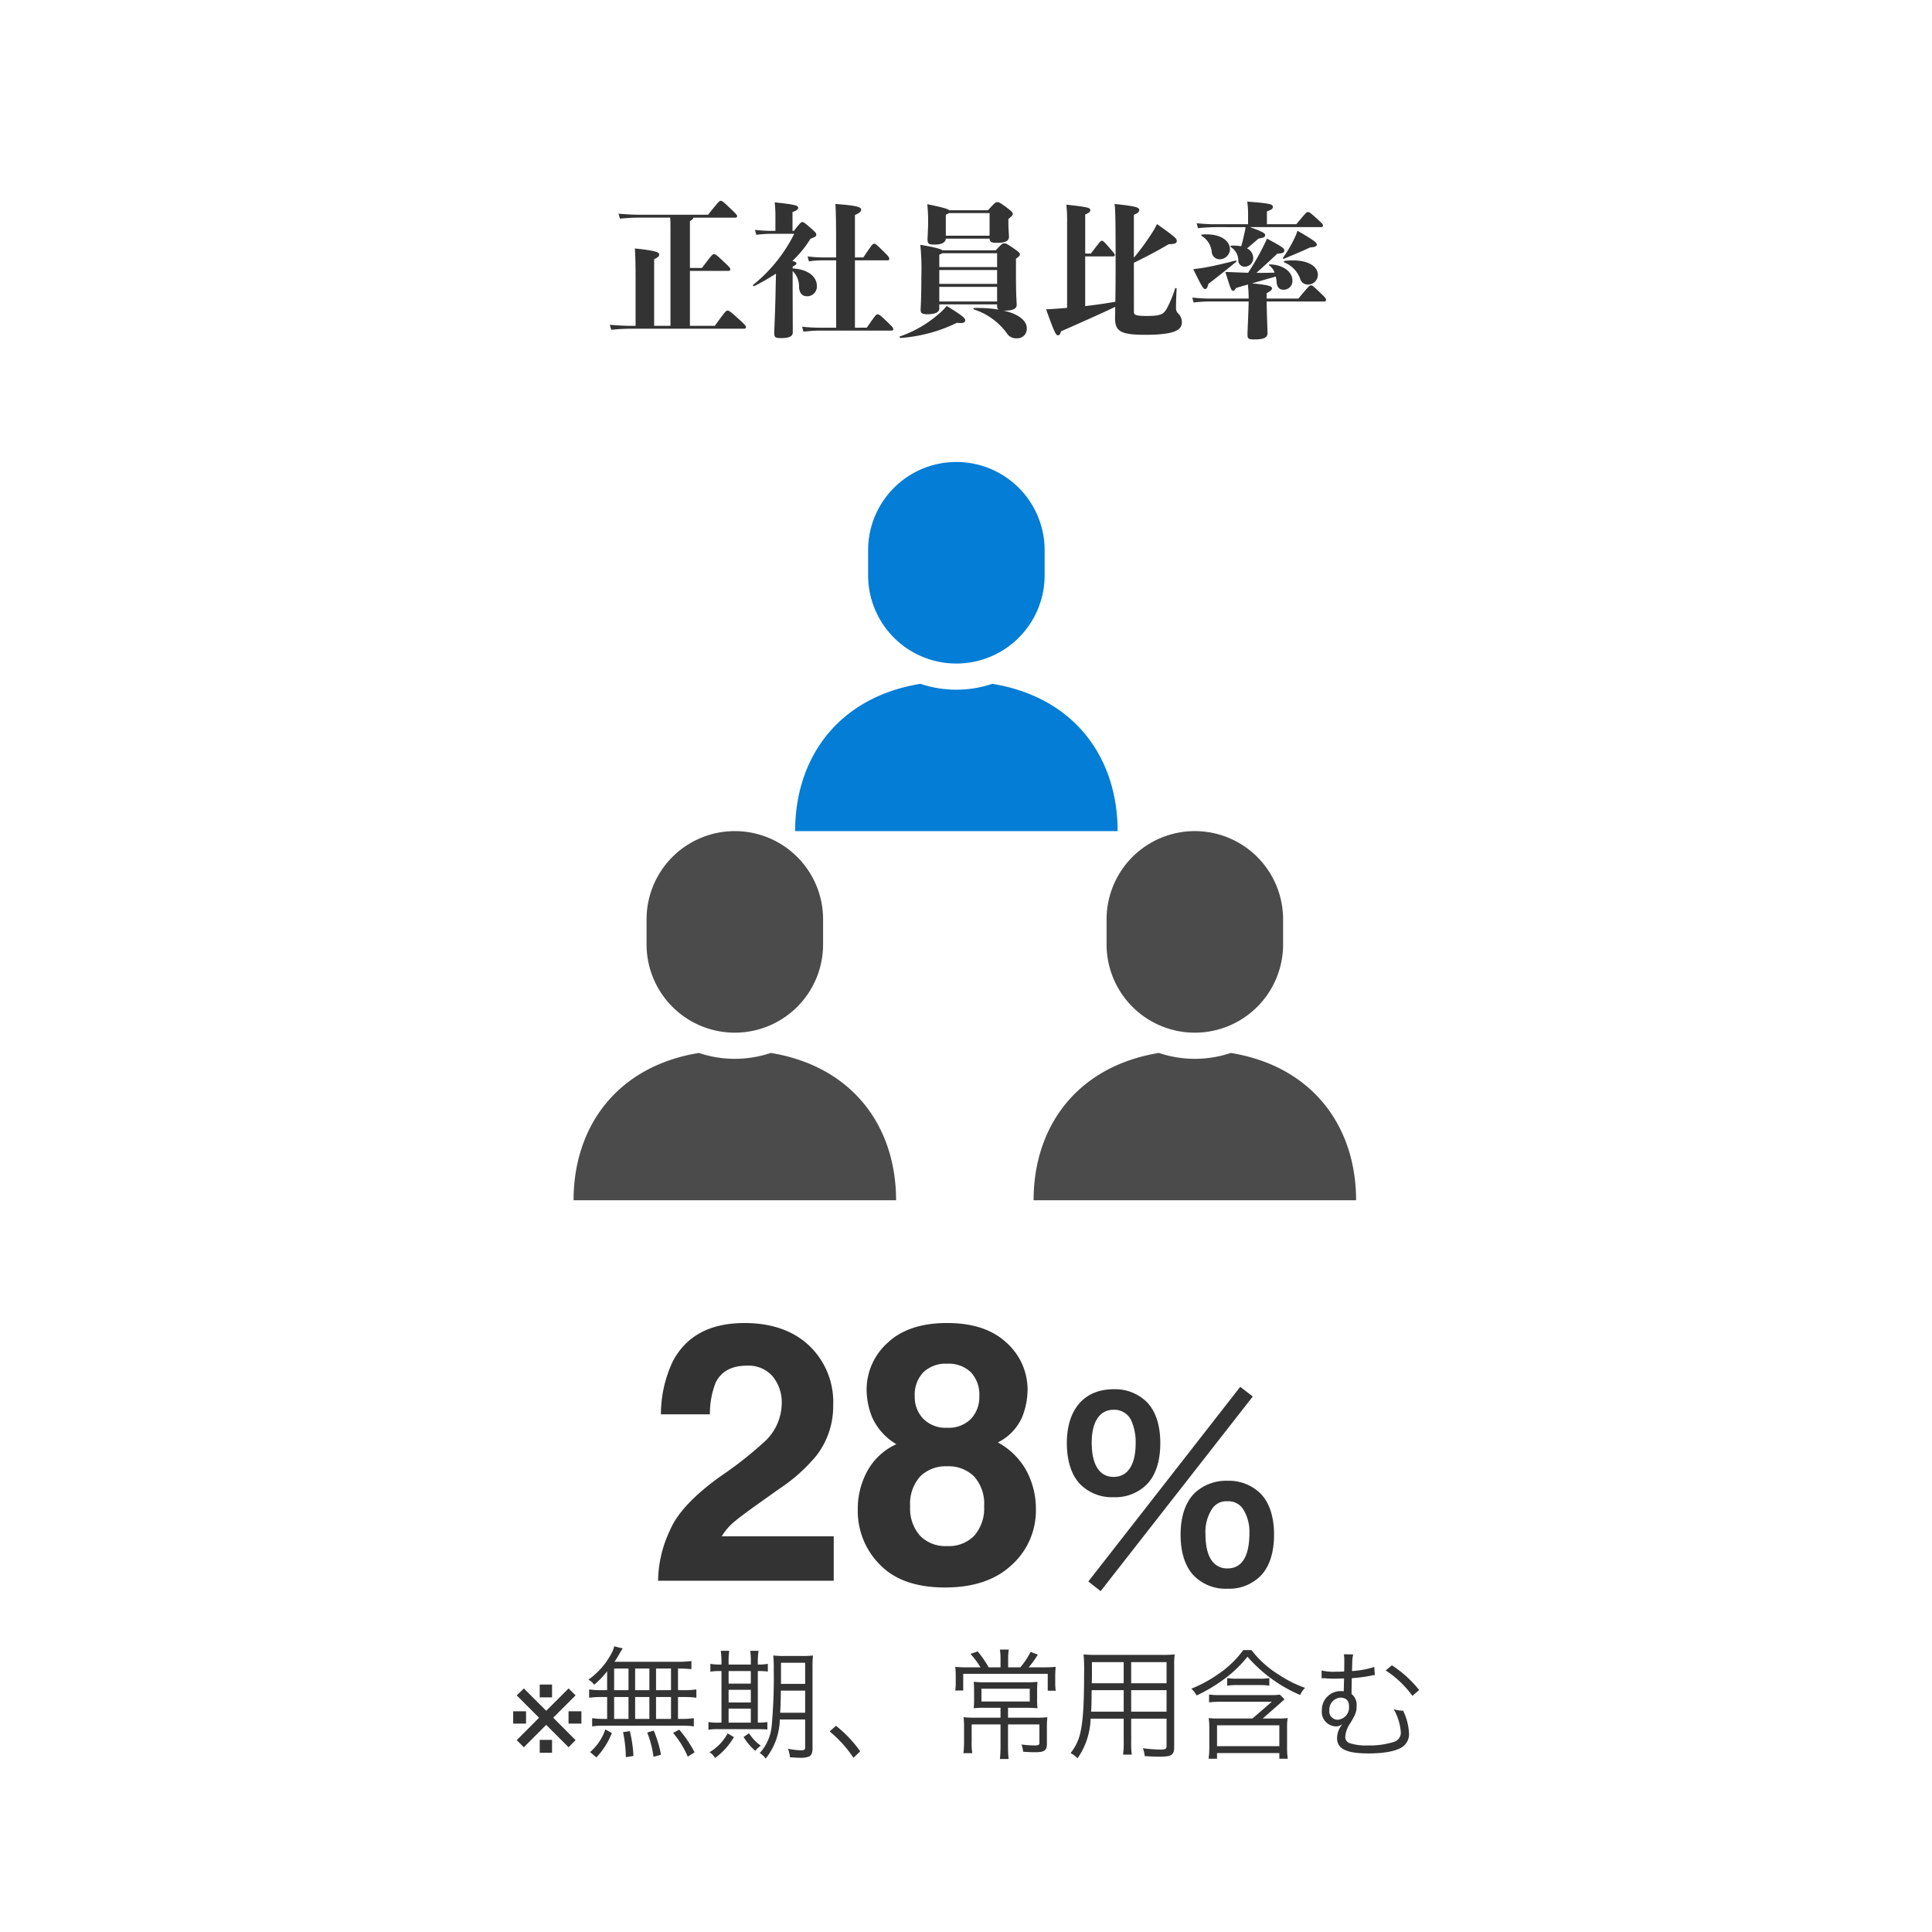
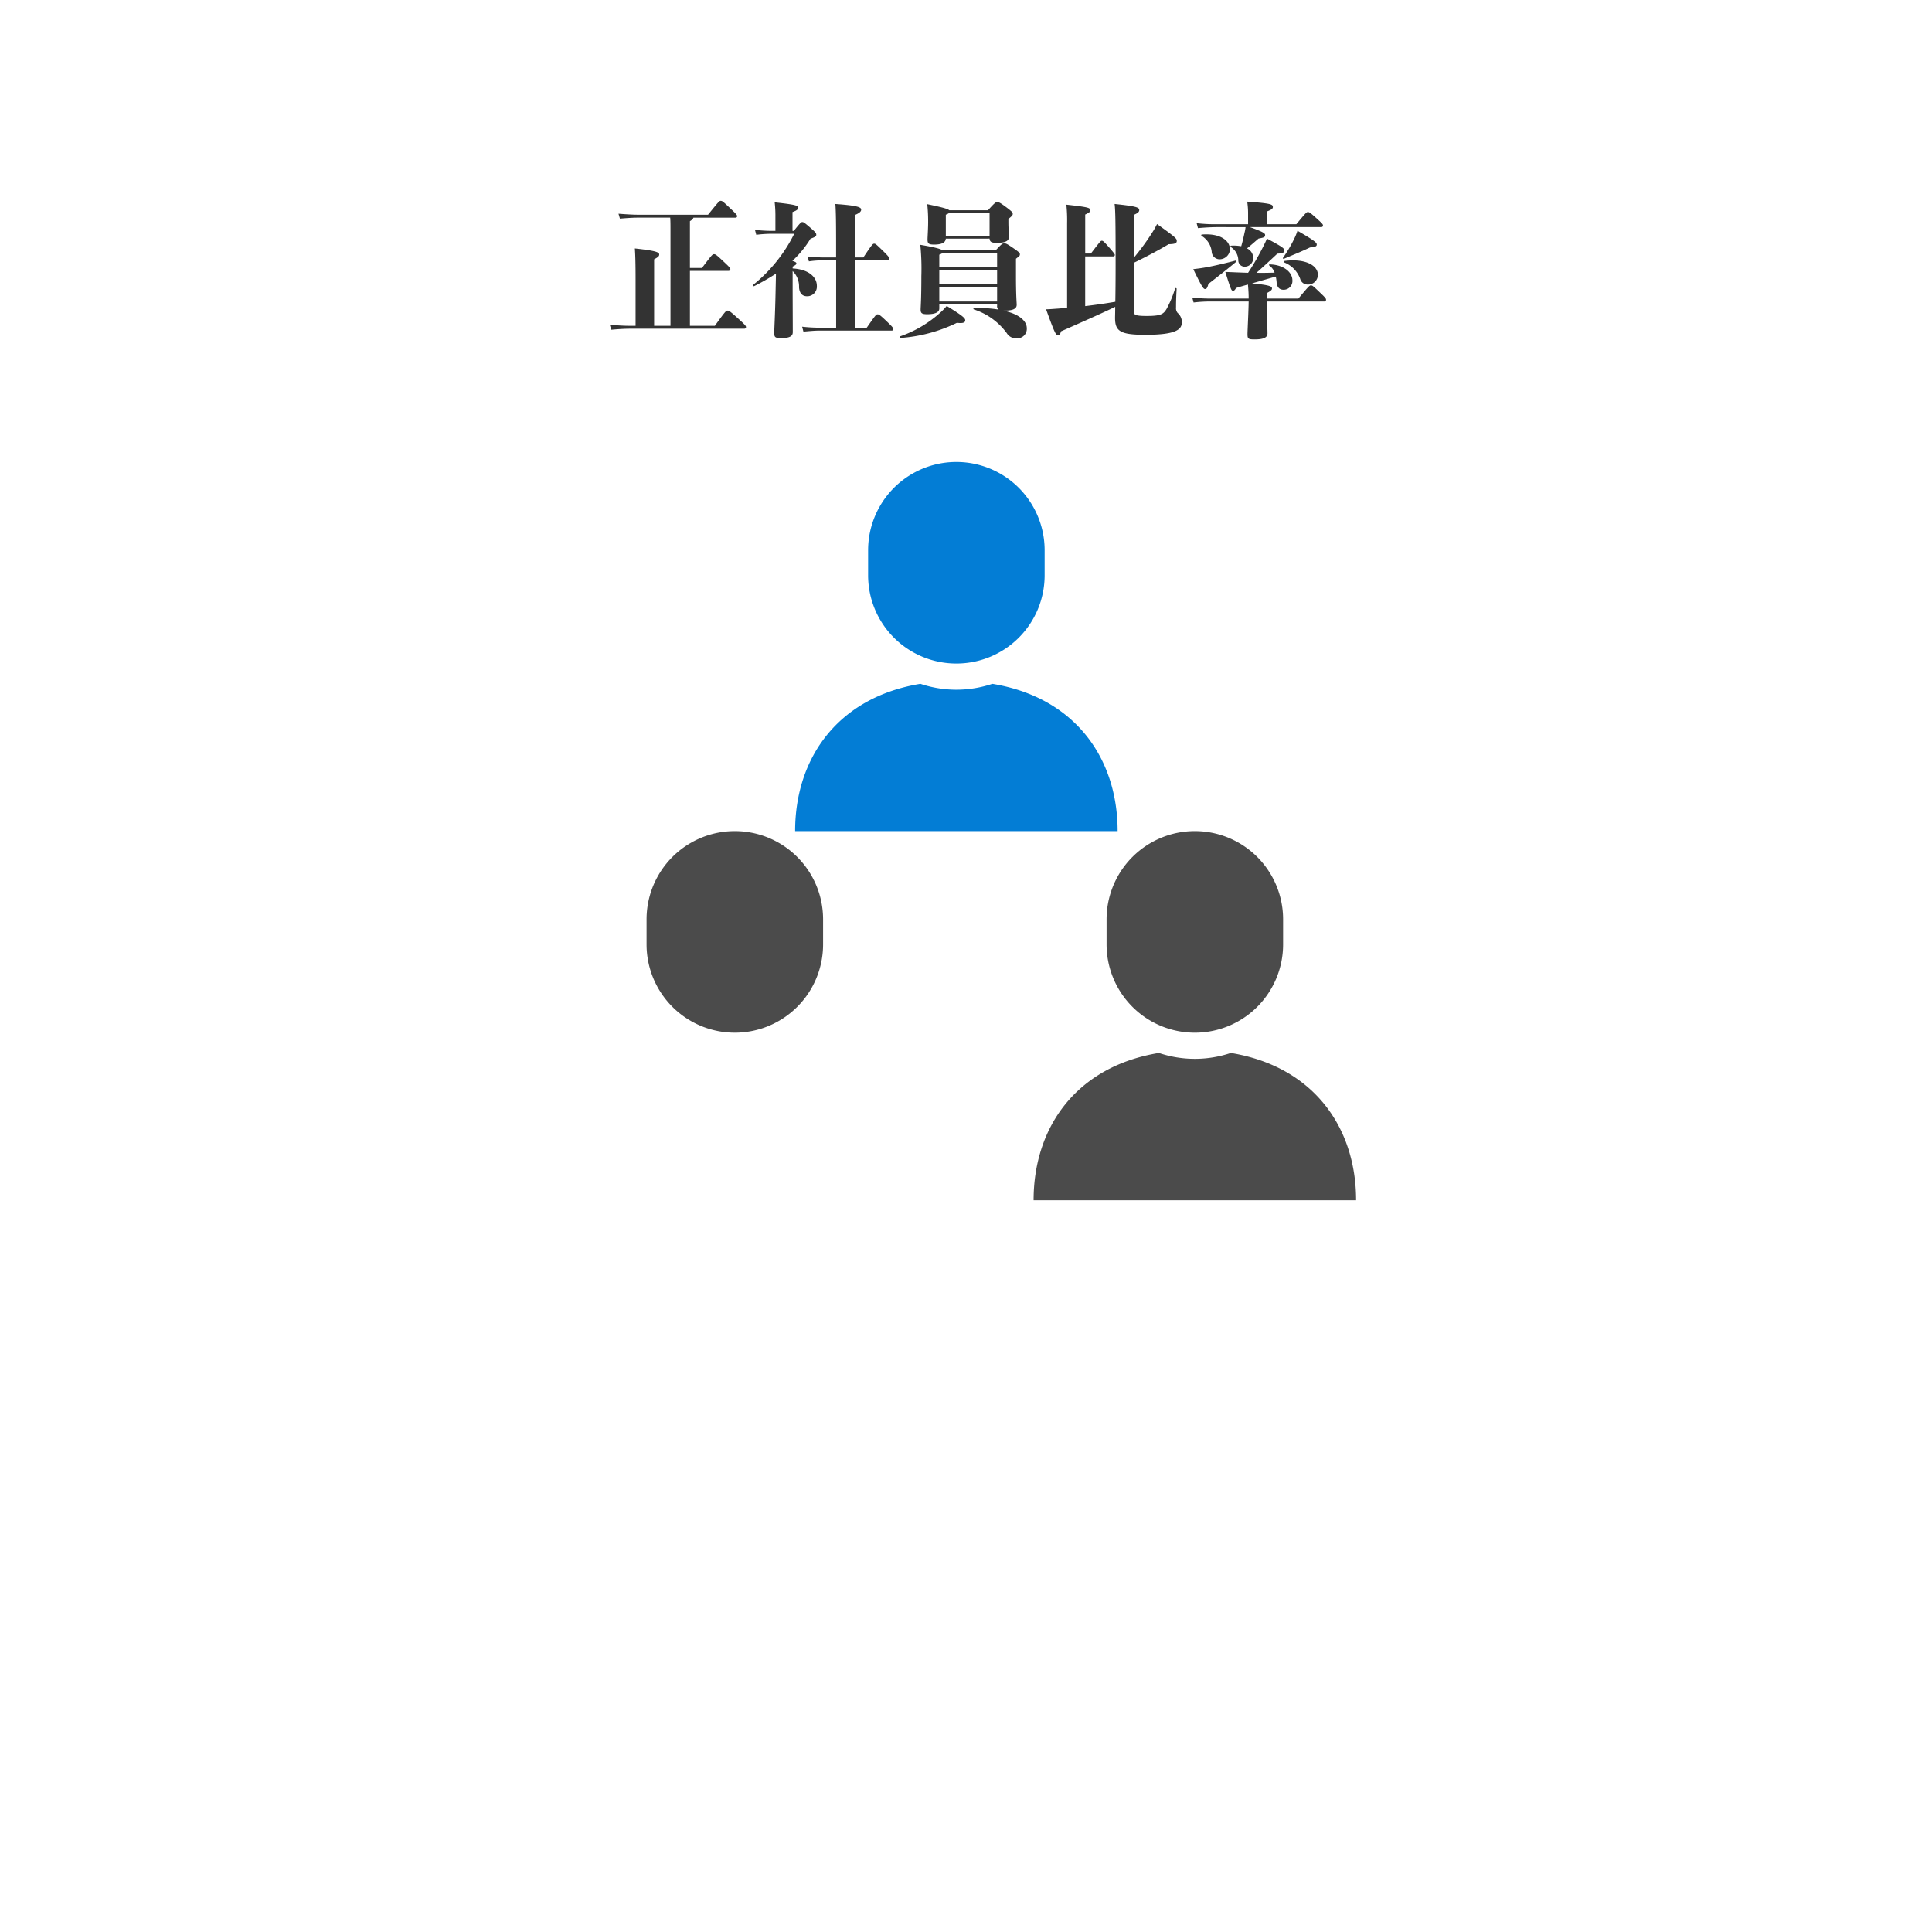
<svg xmlns="http://www.w3.org/2000/svg" width="320" height="320" viewBox="0 0 320 320">
  <g id="グループ_503" data-name="グループ 503" transform="translate(-12125 -3287)">
    <path id="パス_432" data-name="パス 432" d="M0,0H320V320H0Z" transform="translate(12125 3287)" fill="#fff" />
    <path id="パス_517" data-name="パス 517" d="M-46.032.144v-9.1h6.384c.192,0,.312-.1.312-.264,0-.216-.192-.408-1.032-1.2-1.272-1.2-1.416-1.3-1.68-1.3s-.408.192-1.992,2.28h-1.992v-7.752q.5-.288.576-.576h6.936c.192,0,.312-.1.312-.264s-.264-.456-1.08-1.224c-1.32-1.248-1.392-1.3-1.656-1.3-.216,0-.288.072-2.088,2.3H-54.48c-.84,0-1.8-.048-3.384-.168l.24.816c1.368-.12,2.3-.168,3.144-.168H-49.3c.048.552.048,1.152.048,2.568V.144H-51.96V-10.872c.624-.336.84-.5.84-.792,0-.36-.432-.624-4.032-1.008.072,1.008.12,2.424.12,5.184V.144h-.888c-.84,0-1.8-.048-3.384-.168l.24.816C-57.7.672-56.76.624-55.92.624h18.864c.192,0,.312-.1.312-.264s-.072-.312-1.08-1.224c-1.608-1.464-1.728-1.512-1.992-1.512-.216,0-.336.072-2.088,2.52Zm17.016-9.816c.5-.24.624-.36.624-.528,0-.12-.144-.264-.672-.408a17.284,17.284,0,0,0,3-3.672c.792-.288.96-.408.96-.648,0-.264-.072-.384-.984-1.176-1.032-.888-1.128-.936-1.344-.936-.168,0-.312.1-1.392,1.464h-.216V-18.7c.816-.288.936-.5.936-.72,0-.312-.216-.5-3.888-.888a19.435,19.435,0,0,1,.12,2.4v2.328h-.288a26.6,26.6,0,0,1-3.1-.168l.216.816a21.741,21.741,0,0,1,2.88-.168h3.408a25.234,25.234,0,0,1-6.792,8.448c-.12.1.048.288.168.216a35.64,35.64,0,0,0,3.6-2.064l-.072,3.36c-.072,3.384-.216,5.976-.216,6.456,0,.7.144.864,1.128.864,1.416,0,1.944-.312,1.944-.984,0-1.8-.024-5.112-.024-8.328v-1.8A3.55,3.55,0,0,1-27.96-6.24c.072.984.528,1.488,1.344,1.488A1.6,1.6,0,0,0-25.008-6.48c0-1.44-1.344-2.736-4.008-2.88ZM-18.7.456V-10.7h5.448c.144,0,.24-.12.24-.288,0-.192-.144-.384-.912-1.152-1.248-1.224-1.368-1.32-1.584-1.32-.24,0-.36.12-1.8,2.28H-18.7v-7.032c.84-.36,1.032-.624,1.032-.888,0-.384-.5-.672-4.272-.936.1,1.368.12,3.264.12,7.08v1.776H-23.9a24.53,24.53,0,0,1-2.64-.168l.216.816A15.061,15.061,0,0,1-23.9-10.7h2.088V.456h-2.736a26.955,26.955,0,0,1-2.9-.168l.216.816c1.392-.12,1.968-.168,2.688-.168h11.928c.192,0,.264-.1.264-.24,0-.216-.12-.36-.936-1.152-1.272-1.224-1.44-1.3-1.656-1.3-.24,0-.312.072-1.8,2.208ZM3.6-14.3c.048.552.312.7,1.176.7,1.464,0,2.04-.312,2.04-1.032,0-.216-.1-1.272-.1-2.424v-.5c.672-.552.72-.624.72-.864,0-.216-.1-.336-1.008-1.032-1.128-.84-1.272-.888-1.56-.888-.264,0-.384.072-1.536,1.344H-3.072c-.264-.24-1.1-.48-3.648-1.008a27.106,27.106,0,0,1,.144,2.952c0,1.1-.1,2.5-.1,2.9,0,.648.168.84,1.08.84,1.248,0,1.9-.312,1.944-.984Zm0-4.224v3.744H-3.648v-3.48a2.629,2.629,0,0,0,.528-.264ZM-3.5-3.144A9.813,9.813,0,0,1-4.728-1.9a19.335,19.335,0,0,1-6.5,3.792c-.144.048-.072.264.072.264A25.434,25.434,0,0,0-1.8-.36c.912.12,1.368,0,1.368-.408C-.432-1.1-.744-1.464-3.5-3.144Zm9.6.768c1.32,0,1.992-.288,1.992-.96,0-.384-.12-1.416-.12-4.752v-2.88c.624-.48.648-.528.648-.744,0-.192-.072-.312-1.152-1.056-1.056-.72-1.176-.744-1.464-.744-.264,0-.36.048-1.392,1.152H-4.2c-.264-.216-1.1-.48-3.672-.912A39.838,39.838,0,0,1-7.7-8.088c0,3.96-.12,5.088-.12,5.52,0,.6.168.792,1.1.792,1.224,0,1.992-.288,1.992-.96v-.672H4.848v.24a.649.649,0,0,0,.264.624,22.047,22.047,0,0,0-4.056-.264.123.123,0,0,0-.048.24A10.867,10.867,0,0,1,6.456,1.368a1.742,1.742,0,0,0,1.608.84,1.566,1.566,0,0,0,1.7-1.68c0-1.08-1.08-2.28-3.84-2.9ZM-4.728-3.888V-6.312H4.848v2.424ZM4.848-9.1v2.3H-4.728V-9.1Zm0-2.784v2.3H-4.728V-11.64a2.5,2.5,0,0,0,.5-.24ZM27.5-10.3c2.136-1.032,4.152-2.112,5.76-3.072,1.128-.024,1.344-.192,1.344-.552,0-.384-.168-.576-3.264-2.784-.288.552-.456.864-.624,1.128a38.961,38.961,0,0,1-3.216,4.44v-7.1c.672-.288.888-.5.888-.792,0-.432-.432-.624-4.08-1.008.12.888.168,2.568.168,9.864,0,2.856-.024,4.9-.048,6.336-1.8.312-3.384.528-4.992.72v-8.232H24.1a.234.234,0,0,0,.24-.264c0-.1-.12-.288-.96-1.248-.912-1.032-1.008-1.08-1.2-1.08-.168,0-.24.072-1.8,2.112H19.44v-6.456c.72-.336.84-.48.84-.7,0-.408-.24-.528-3.96-.936a25.494,25.494,0,0,1,.12,3.1V-2.832l-1.464.12c-.744.048-1.224.1-2.016.12,1.464,4.1,1.656,4.3,1.968,4.3.24,0,.384-.168.5-.648C19.3-.648,22.368-2.016,24.408-3c0,.912-.024,1.512-.024,1.848,0,2.232.936,2.784,5.04,2.784,5.3,0,6.024-.984,6.024-2.112a2,2,0,0,0-.7-1.512,1.241,1.241,0,0,1-.264-.936c0-.432,0-1.464.1-3.048a.137.137,0,0,0-.264-.048,18.234,18.234,0,0,1-1.368,3.312c-.552.936-.96,1.224-3.36,1.224-1.992,0-2.088-.24-2.088-.744Zm18.5-5.9a6.692,6.692,0,0,1-.168.912c-.216,1.008-.36,1.608-.552,2.256a7.068,7.068,0,0,0-1.656-.1c-.144,0-.168.168-.048.24a2.661,2.661,0,0,1,1.224,2.256,1.041,1.041,0,0,0,1.1.984,1.413,1.413,0,0,0,1.368-1.44,1.752,1.752,0,0,0-1.032-1.584c.624-.5,1.128-.96,1.92-1.632.912-.168,1.08-.24,1.08-.576,0-.264-.168-.48-2.52-1.32H58.536a.272.272,0,0,0,.288-.264c0-.192-.12-.336-.888-1.032-1.272-1.152-1.392-1.2-1.608-1.2s-.288.048-1.92,2.016H49.536v-2.112c.864-.336.984-.5.984-.744,0-.432-.288-.6-4.248-.888a12.861,12.861,0,0,1,.144,1.824v1.92H41.4a27.1,27.1,0,0,1-3.5-.168l.216.816c1.32-.12,2.424-.168,3.288-.168Zm6.432,5.856a4.631,4.631,0,0,1,2.616,2.712,1.267,1.267,0,0,0,1.272.936,1.609,1.609,0,0,0,1.656-1.632c0-1.512-2.04-2.712-5.5-2.28C52.344-10.584,52.3-10.392,52.44-10.344ZM57.792-13.3c0-.288-.12-.528-3.192-2.3a9.855,9.855,0,0,1-.528,1.3,22.637,22.637,0,0,1-1.848,3.144c-.1.12,0,.24.144.192,1.344-.576,3.144-1.3,4.3-1.872C57.528-12.888,57.792-13.032,57.792-13.3Zm-19.008-1.68c-.144,0-.168.168-.048.24a3.469,3.469,0,0,1,1.656,2.616,1.319,1.319,0,0,0,1.248,1.248A1.729,1.729,0,0,0,43.416-12.5C43.416-13.944,41.856-15.216,38.784-14.976Zm.528,9.024c.216,0,.36-.168.528-.84,2.04-1.584,3.432-2.688,4.584-3.648.12-.1.048-.264-.1-.216-1.752.456-3.5.864-4.56,1.056-.984.192-1.608.264-2.424.36C38.88-6.048,39.048-5.952,39.312-5.952ZM49.488-4.368v-.888c.648-.36.888-.528.888-.792,0-.312-.24-.552-3.312-.84L51-8.016a5.759,5.759,0,0,1,.144.96c.072.888.552,1.224,1.128,1.224A1.45,1.45,0,0,0,53.76-7.368c0-1.464-1.584-2.616-3.744-2.664-.144,0-.192.12-.072.192a2.432,2.432,0,0,1,.864,1.176c-1.056.024-2.016.048-3,.024,1.128-1.008,1.92-1.728,3.456-3.168.96-.048,1.152-.192,1.152-.552,0-.312-.264-.552-2.88-1.944-.168.432-.36.816-.48,1.056a42.585,42.585,0,0,1-2.64,4.608l-1.944-.072c-.576-.024-1.1-.048-1.824-.072.888,2.856,1.008,3.12,1.248,3.12.168,0,.264,0,.528-.456.6-.192,1.272-.384,1.968-.576.1,1.056.12,1.728.12,2.328h-6.12a29.024,29.024,0,0,1-3.216-.168l.216.816a24.394,24.394,0,0,1,3-.168h6.12c-.024,1.728-.192,4.8-.192,5.424,0,.768.144.864,1.176.864,1.488,0,2.136-.312,2.136-1.008,0-.6-.12-3.5-.144-5.28h9.576c.168,0,.264-.1.264-.288s-.072-.312-.984-1.176c-1.2-1.152-1.272-1.2-1.536-1.2-.216,0-.36.144-2.064,2.184Z" transform="translate(12285.305 3340.822)" fill="#333" />
-     <path id="パス_518" data-name="パス 518" d="M-66.509-10.166l1.152,1.152-3.7,3.7,3.7,3.711L-66.509-.42-70.22-4.131l-3.7,3.711L-75.1-1.6l3.7-3.711-3.7-3.7,1.182-1.152,3.7,3.7Zm2.119,3.789v2.041h-2.129V-6.377Zm-9.17,0v2.041h-2.129V-6.377Zm2.266-4.434h2.041v2.129h-2.041Zm0,9.17h2.041V.488h-2.041ZM-60.13-9.88h-1.04A12.477,12.477,0,0,1-63.11-10v1.38a13.6,13.6,0,0,1,1.94-.12h1.04v3.62h-.54a12.477,12.477,0,0,1-1.94-.12v1.36A12.911,12.911,0,0,1-60.73-4h13.04a12.92,12.92,0,0,1,1.92.12V-5.24a12.127,12.127,0,0,1-1.94.12h-.68V-8.74h1.08a13.317,13.317,0,0,1,1.96.12V-10a12.584,12.584,0,0,1-1.96.12h-1.08v-3.58c.86,0,1.48.04,2.22.1V-14.7a17.963,17.963,0,0,1-2.52.12H-58.91c.42-.64.6-.92,1.06-1.74.14-.22.18-.3.3-.48l-1.4-.34a5.077,5.077,0,0,1-.4,1.06,12.467,12.467,0,0,1-3.88,4.46,3.006,3.006,0,0,1,.96.84A14.848,14.848,0,0,0-60.13-13Zm1.16-3.58h2.38v3.58h-2.38Zm0,4.72h2.38v3.62h-2.38Zm3.48,3.62V-8.74h2.36v3.62Zm0-4.76v-3.58h2.36v3.58Zm3.46,4.76V-8.74h2.48v3.62Zm0-4.76v-3.58h2.48v3.58ZM-45.65.42a18.841,18.841,0,0,0-2.54-3.76l-1.02.54a15.436,15.436,0,0,1,2.44,3.94Zm-5.56.4a18.493,18.493,0,0,0-1.2-4l-1.08.32a16.453,16.453,0,0,1,1.04,4.02Zm-4.56.2a21.316,21.316,0,0,0-.6-4.12l-1.12.18a21.335,21.335,0,0,1,.46,4.14Zm-6.14.24a12.379,12.379,0,0,0,2.56-4.04l-1.08-.6A8.577,8.577,0,0,1-62.95.38Zm34.58-6.28V-.36c0,.32-.16.44-.64.44a11.04,11.04,0,0,1-2.2-.26,5.365,5.365,0,0,1,.32,1.42c1.08.06,1.3.08,1.58.08a3.889,3.889,0,0,0,1.62-.22c.36-.2.54-.62.54-1.3V-13.68a15.859,15.859,0,0,1,.08-1.94,15.539,15.539,0,0,1-1.9.08h-2.76a16.122,16.122,0,0,1-1.92-.08,20.22,20.22,0,0,1,.08,2.36,90.006,90.006,0,0,1-.34,9.28A7.758,7.758,0,0,1-34.85.54a3.182,3.182,0,0,1,.98.92,10.727,10.727,0,0,0,2.34-6.48Zm0-4.78v3.66h-4.14c.08-1.28.08-1.7.12-3.66Zm0-1.12h-4v-3.5h4Zm-13.86-3.2h-.12a8.4,8.4,0,0,1-1.72-.12v1.3a9.073,9.073,0,0,1,1.72-.1h.12V-4.5h-.56a8.164,8.164,0,0,1-1.6-.1v1.28a8.4,8.4,0,0,1,1.62-.1h6.32c.78,0,1.36.02,1.82.06V-4.6a9.842,9.842,0,0,1-1.58.1v-8.54a11.1,11.1,0,0,1,1.66.08v-1.28a8.531,8.531,0,0,1-1.66.12v-.36a12.019,12.019,0,0,1,.12-1.92h-1.38a11.537,11.537,0,0,1,.1,1.9v.38h-3.68v-.36a12.912,12.912,0,0,1,.1-1.92h-1.4a12.631,12.631,0,0,1,.12,1.9Zm1.18,9.62V-6.82h3.68V-4.5Zm0-3.34v-2.1h3.68v2.1Zm0-3.12v-2.08h3.68v2.08Zm-.16,8.24a7.965,7.965,0,0,1-3,3.12,2.8,2.8,0,0,1,.92.96A11.359,11.359,0,0,0-39.13-2.1Zm2.64.6A10.132,10.132,0,0,0-35.59.18a4.132,4.132,0,0,1,.92-.86,7.387,7.387,0,0,1-1.96-2.06Zm14.26-.92a19.961,19.961,0,0,1,3.94,4.36L-18.21.26a20.379,20.379,0,0,0-4.02-4.24ZM5.03-13.66H3.07A18.837,18.837,0,0,0,1.25-16.3l-1.2.42a13.9,13.9,0,0,1,1.66,2.22H-.41a17.283,17.283,0,0,1-2.06-.08,13.423,13.423,0,0,1,.08,1.64v1.06a9.533,9.533,0,0,1-.08,1.22h1.32v-2.76h14v2.8h1.32a9.865,9.865,0,0,1-.08-1.14v-1a15.342,15.342,0,0,1,.08-1.82,21,21,0,0,1-2.22.08H9.69a16.636,16.636,0,0,0,1.52-2.1l-1.2-.46a12.944,12.944,0,0,1-1.7,2.56H6.29v-1.48a10.465,10.465,0,0,1,.1-1.46H4.93a10.924,10.924,0,0,1,.1,1.46Zm0,6.7v1.64H.79A17.385,17.385,0,0,1-1.09-5.4a14.755,14.755,0,0,1,.08,1.74v2.24A18.337,18.337,0,0,1-1.11.56H.35A11.33,11.33,0,0,1,.25-1.4V-4.2H5.03V-.52c0,.76-.04,1.4-.1,2.04H6.37a18.982,18.982,0,0,1-.1-2.04V-4.2h5.2v3.02c0,.38-.16.46-.88.46a18.34,18.34,0,0,1-2.1-.16A3.923,3.923,0,0,1,8.77.32c.84.06,1.46.08,2.02.08,1.5,0,1.92-.3,1.92-1.38V-3.64a13.459,13.459,0,0,1,.08-1.76,13.913,13.913,0,0,1-1.92.08H6.27V-6.96H9.19a18.5,18.5,0,0,1,1.96.08,13.2,13.2,0,0,1-.06-1.64V-9.66c0-.74.02-1.12.06-1.6a14.658,14.658,0,0,1-1.84.08H2.47a17.385,17.385,0,0,1-1.88-.08c.04.44.06.92.06,1.58v1.16A14.137,14.137,0,0,1,.59-6.88a13.562,13.562,0,0,1,1.8-.08Zm4.84-3.16V-8h-8v-2.12Zm16.8,4.96h5.86V-.64c0,.5-.18.6-1.06.6a25.576,25.576,0,0,1-2.86-.22,4.673,4.673,0,0,1,.3,1.3c.84.06,1.84.1,2.48.1,1.94,0,2.4-.3,2.4-1.56V-13.84a16.879,16.879,0,0,1,.08-1.96,19.377,19.377,0,0,1-2.12.08H20.99a21.3,21.3,0,0,1-2.2-.08,30.4,30.4,0,0,1,.08,3.26c0,4.94-.18,7.86-.62,9.7A8.039,8.039,0,0,1,16.63.54a4.852,4.852,0,0,1,1.16.86,12.06,12.06,0,0,0,2.16-6.56h5.48v3.78A14.675,14.675,0,0,1,25.33.8h1.44a14.345,14.345,0,0,1-.1-2.18Zm0-5.86v-3.5h5.86v3.5Zm-1.24,0H20.15l.02-1.12v-2.38h5.26Zm1.24,1.14h5.86v3.56H26.67Zm-1.24,0v3.56h-5.4c.06-.92.06-1,.08-2.24,0-.28,0-.76.02-1.32Zm23.02,4.7L51.33-7.7c.16-.14.28-.26.34-.3.1-.1.18-.16.2-.18a2.5,2.5,0,0,0,.2-.18l-.78-.78a9.292,9.292,0,0,1-1.56.08H41.35a11.413,11.413,0,0,1-1.78-.1v1.3a16.934,16.934,0,0,1,1.88-.1h8.52L46.75-5.18h-5.8a9.85,9.85,0,0,1-1.44-.08,11.873,11.873,0,0,1,.1,1.52V-.2a12.3,12.3,0,0,1-.12,1.68h1.4V.54H51.21v.94h1.4A11.455,11.455,0,0,1,52.49-.2V-3.72a9.342,9.342,0,0,1,.1-1.54,9.388,9.388,0,0,1-1.42.08ZM40.89-4.06H51.21V-.6H40.89Zm4.34-12.46a16.327,16.327,0,0,1-4.08,3.94,22.1,22.1,0,0,1-4.52,2.46A3.967,3.967,0,0,1,37.51-9a26.472,26.472,0,0,0,4.46-2.64,19.876,19.876,0,0,0,3.96-3.78,24.192,24.192,0,0,0,8.72,6.34,4.151,4.151,0,0,1,.82-1.18,18.788,18.788,0,0,1-4.12-2.04,16.886,16.886,0,0,1-4.76-4.22Zm-2.66,5.9a10.052,10.052,0,0,1,1.7-.1h3.6a9.656,9.656,0,0,1,1.68.1v-1.26a9.135,9.135,0,0,1-1.66.1H44.25a9.656,9.656,0,0,1-1.68-.1Zm15.64-1.22a1.435,1.435,0,0,1,.26-.02,2.611,2.611,0,0,1,.34.02c.56.04.96.06,1.5.06.34,0,.88-.02,1.62-.04,0,.18,0,.18-.02.84s-.02,1.1-.04,1.3a1.963,1.963,0,0,0-.44-.04,3.107,3.107,0,0,0-3.18,3.2,2.4,2.4,0,0,0,2.26,2.64,1.537,1.537,0,0,0,1.06-.34l.02.02c-.26.4-.26.4-.34.52a3.677,3.677,0,0,0-.48,1.74C60.77-.16,62.33.6,65.93.6c2.6,0,4.48-.34,5.58-1.02a2.576,2.576,0,0,0,1.18-2.32,9.714,9.714,0,0,0-.98-3.74,5.28,5.28,0,0,1-1.56-.24,8.842,8.842,0,0,1,1.18,3.8A1.585,1.585,0,0,1,70.15-1.3a13.189,13.189,0,0,1-4.2.58,9.076,9.076,0,0,1-3.02-.36,1.067,1.067,0,0,1-.8-1.06,4.473,4.473,0,0,1,.8-2.22c.92-1.52,1.08-1.96,1.08-2.92a2.247,2.247,0,0,0-.84-1.96c0-.74,0-.88.04-2.62a27.052,27.052,0,0,0,3.2-.42,2.8,2.8,0,0,1,.62-.1l-.1-1.34a15.3,15.3,0,0,1-3.68.68,5.245,5.245,0,0,1,.02-.58,6.514,6.514,0,0,1,.02-.76,5,5,0,0,1,.16-1.42l-1.56-.02a5.15,5.15,0,0,1,.08.9c0,.64,0,1-.02,1.94-.58.04-.84.04-1.26.04a8.49,8.49,0,0,1-2.48-.2Zm3.18,3.2c.94.06,1.36.5,1.36,1.48a2.022,2.022,0,0,1-1.88,2.18,1.388,1.388,0,0,1-1.38-1.56,1.99,1.99,0,0,1,1.8-2.1Zm7.44-4.5a16.671,16.671,0,0,1,4.42,4.2l1.12-.96A18.99,18.99,0,0,0,69.85-14Z" transform="translate(12285.689 3576.822)" fill="#333" />
-     <path id="パス_519" data-name="パス 519" d="M20.859-33.838a5.262,5.262,0,0,0-4.277-1.787q-3.809,0-5.186,2.842a14.094,14.094,0,0,0-.937,5.215H2.344a20.523,20.523,0,0,1,1.963-8.76q3.34-6.357,11.865-6.357,6.738,0,10.723,3.735a12.916,12.916,0,0,1,3.984,9.888,13.386,13.386,0,0,1-2.812,8.379A28.02,28.02,0,0,1,22-15.264l-3.34,2.373q-3.135,2.227-4.292,3.223a9.444,9.444,0,0,0-1.948,2.314H30.967V0H1.875A19.961,19.961,0,0,1,3.838-8.35q1.787-4.248,8.438-8.994a61.875,61.875,0,0,0,7.471-5.918,8.746,8.746,0,0,0,2.607-6.094A6.751,6.751,0,0,0,20.859-33.838ZM38.613-2.666a12.556,12.556,0,0,1-3.662-9.111,13.011,13.011,0,0,1,1.626-6.475,10.3,10.3,0,0,1,4.761-4.365,9.913,9.913,0,0,1-4-4.438,12.436,12.436,0,0,1-.923-4.468,10.427,10.427,0,0,1,3.486-7.9q3.486-3.267,9.844-3.267t9.844,3.267a10.427,10.427,0,0,1,3.486,7.9,12.436,12.436,0,0,1-.923,4.468,8.532,8.532,0,0,1-4,4.146,11.773,11.773,0,0,1,4.717,4.658,13.3,13.3,0,0,1,1.582,6.475,12.112,12.112,0,0,1-3.97,9.126q-3.97,3.765-11.089,3.765T38.613-2.666Zm5.01-9.668a6.823,6.823,0,0,0,1.626,4.863,5.875,5.875,0,0,0,4.5,1.729,5.875,5.875,0,0,0,4.5-1.729,6.823,6.823,0,0,0,1.626-4.863,6.762,6.762,0,0,0-1.655-4.937,5.978,5.978,0,0,0-4.468-1.685,5.978,5.978,0,0,0-4.468,1.685A6.762,6.762,0,0,0,43.623-12.334Zm2.2-14.473a5.185,5.185,0,0,0,3.926,1.465,5.175,5.175,0,0,0,3.94-1.465,5.263,5.263,0,0,0,1.392-3.779,5.391,5.391,0,0,0-1.392-3.94,5.265,5.265,0,0,0-3.94-1.421,5.326,5.326,0,0,0-3.94,1.421,5.326,5.326,0,0,0-1.421,3.94A5.172,5.172,0,0,0,45.82-26.807ZM73.138.12l2.04,1.6,25.2-32.24-2.08-1.6Zm23.04,1.2a7.363,7.363,0,0,0,5.4-2.04c1.52-1.48,2.32-3.88,2.32-6.92,0-3-.8-5.4-2.32-6.88a7.461,7.461,0,0,0-5.4-2.04,7.625,7.625,0,0,0-5.44,2.04c-1.52,1.52-2.32,3.88-2.32,6.88,0,3.04.8,5.44,2.32,6.92A7.394,7.394,0,0,0,96.178,1.32Zm0-14.48a2.881,2.881,0,0,1,2.56,1.24,7.062,7.062,0,0,1,1.08,4c0,3.88-1.24,5.88-3.64,5.88-2.36,0-3.64-2-3.64-5.68a6.956,6.956,0,0,1,1.08-4.16A2.785,2.785,0,0,1,96.178-13.16Zm-18.84-.68a7.363,7.363,0,0,0,5.4-2.04c1.52-1.48,2.32-3.88,2.32-6.92,0-3-.8-5.4-2.32-6.88a7.461,7.461,0,0,0-5.4-2.04c-4.88,0-7.76,3.32-7.76,8.92,0,3,.8,5.44,2.32,6.92A7.394,7.394,0,0,0,77.338-13.84Zm0-14.48a3.078,3.078,0,0,1,2.92,1.8,8.782,8.782,0,0,1,.72,3.72c0,3.6-1.32,5.6-3.64,5.6-2.36,0-3.64-2-3.64-5.68C73.7-26.36,75.018-28.32,77.338-28.32Z" transform="translate(12232.125 3548.822)" fill="#333" />
    <g id="グループ_496" data-name="グループ 496" transform="translate(-4421.231 -1541)">
-       <path id="パス_144" data-name="パス 144" d="M65,307.693a18.708,18.708,0,0,1-11.916,0c-13.622,2.236-20.751,12.247-20.751,24.4H85.749C85.749,319.94,78.621,309.929,65,307.693Z" transform="translate(16608.9 4694.707)" fill="#4b4b4b" />
      <path id="パス_145" data-name="パス 145" d="M148.195,33.385a14.618,14.618,0,0,0,14.619-14.619V14.619a14.619,14.619,0,0,0-29.238,0v4.148A14.619,14.619,0,0,0,148.195,33.385Z" transform="translate(16519.746 4965.658)" fill="#4b4b4b" />
      <path id="パス_144-2" data-name="パス 144" d="M65,307.693a18.708,18.708,0,0,1-11.916,0c-13.622,2.236-20.751,12.247-20.751,24.4H85.749C85.749,319.94,78.621,309.929,65,307.693Z" transform="translate(16645.596 4633.567)" fill="#037dd5" />
      <path id="パス_145-2" data-name="パス 145" d="M148.195,33.385a14.618,14.618,0,0,0,14.619-14.619V14.619a14.619,14.619,0,0,0-29.238,0v4.148A14.619,14.619,0,0,0,148.195,33.385Z" transform="translate(16556.441 4904.518)" fill="#037dd5" />
      <path id="パス_144-3" data-name="パス 144" d="M65,307.693a18.708,18.708,0,0,1-11.916,0c-13.622,2.236-20.751,12.247-20.751,24.4H85.749C85.749,319.94,78.621,309.929,65,307.693Z" transform="translate(16685.094 4694.707)" fill="#4b4b4b" />
      <path id="パス_145-3" data-name="パス 145" d="M148.195,33.385a14.618,14.618,0,0,0,14.619-14.619V14.619a14.619,14.619,0,0,0-29.238,0v4.148A14.619,14.619,0,0,0,148.195,33.385Z" transform="translate(16595.939 4965.658)" fill="#4b4b4b" />
    </g>
  </g>
</svg>